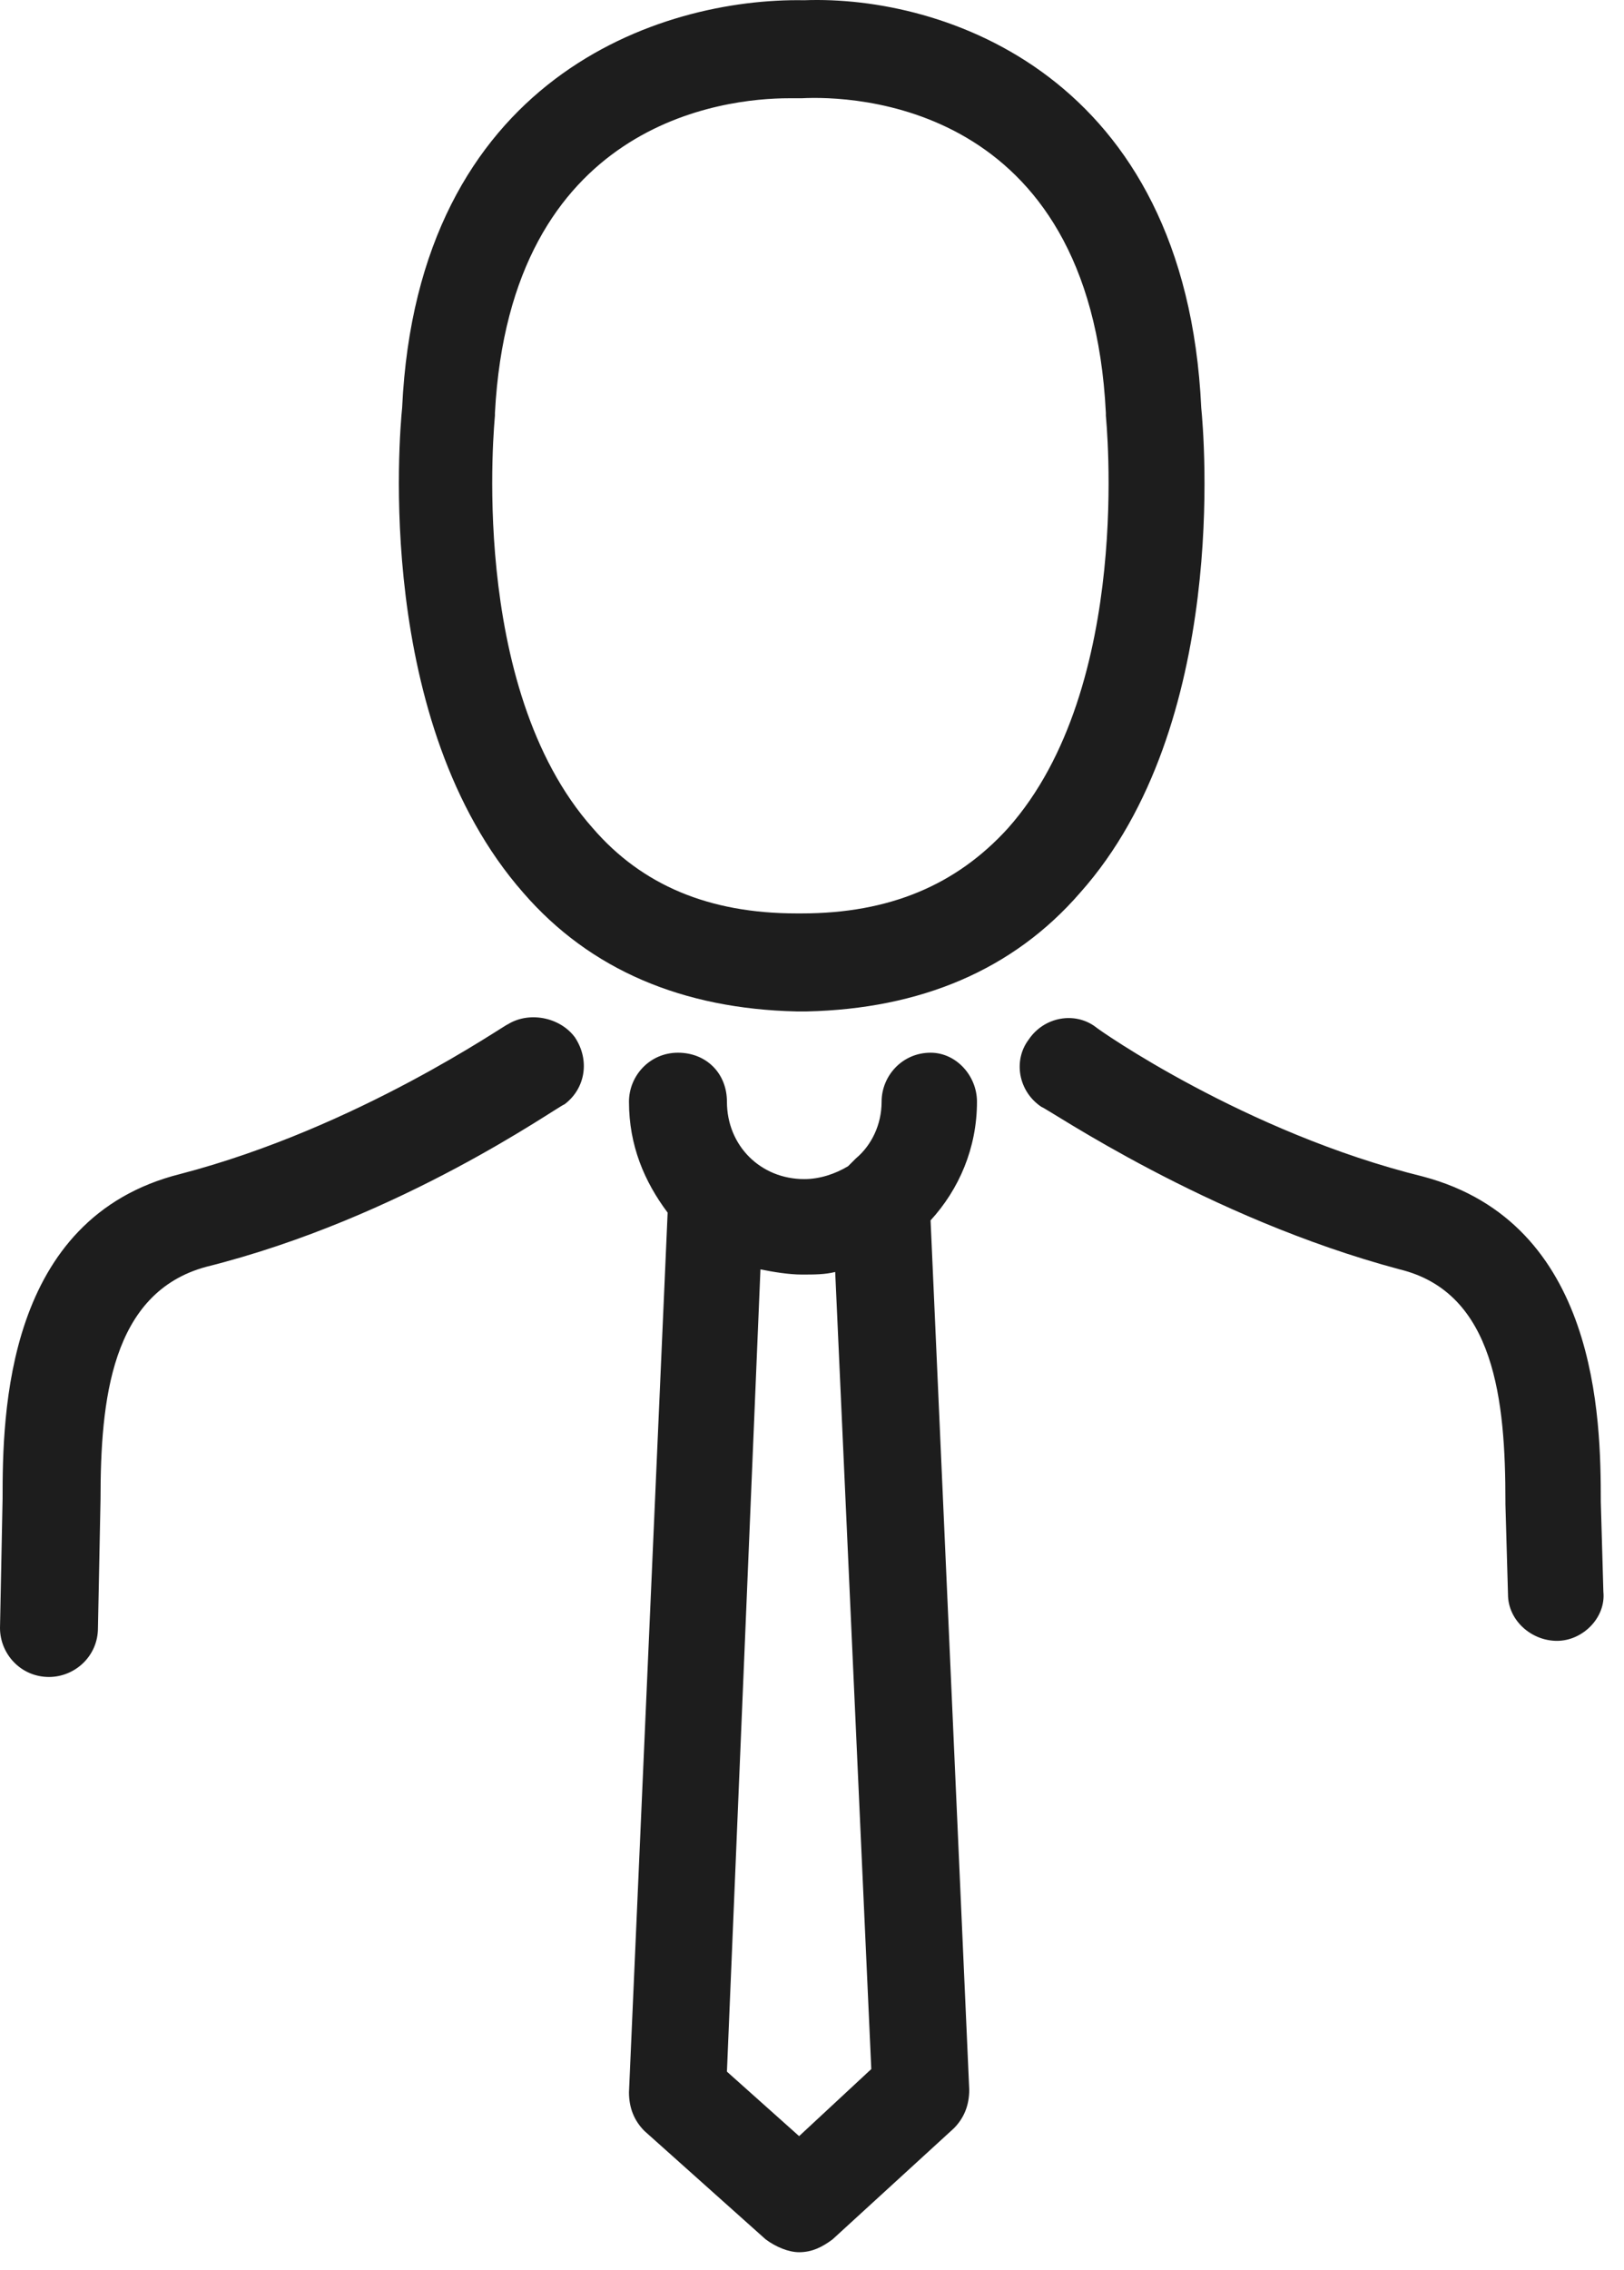
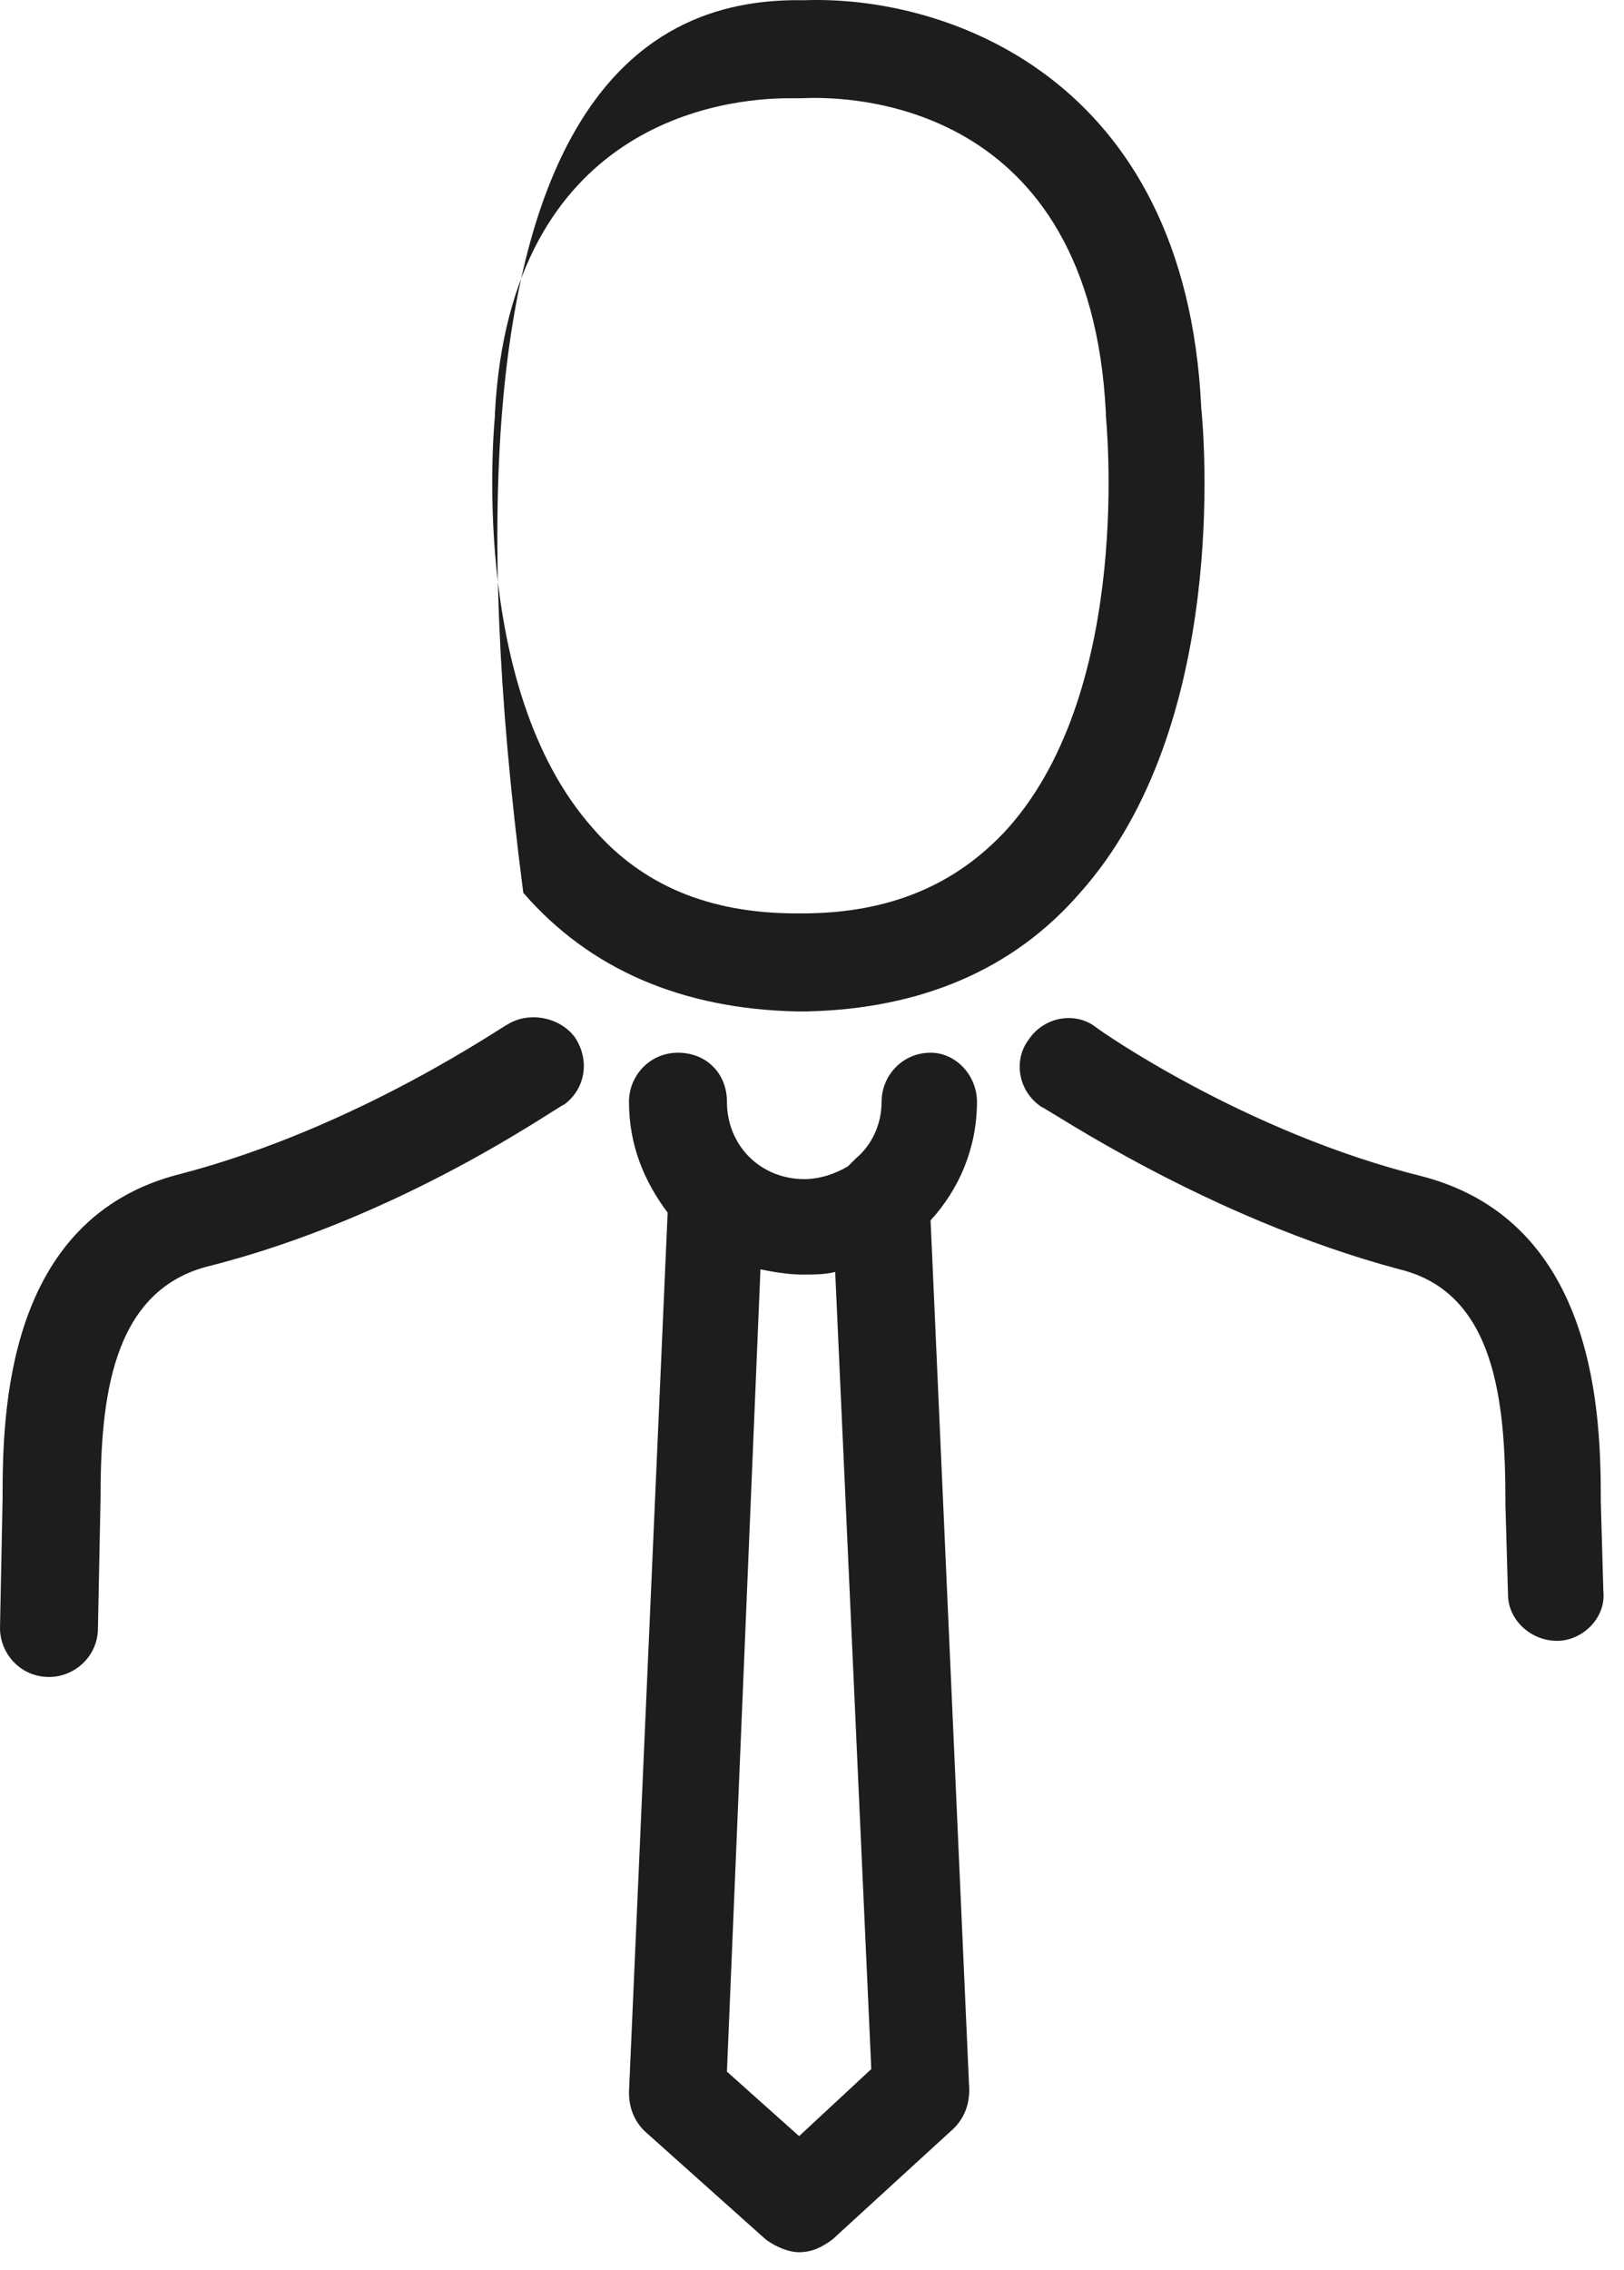
<svg xmlns="http://www.w3.org/2000/svg" width="63" height="88" viewBox="0 0 63 88">
-   <path fill="#1D1D1D" d="M46.6,15.809 C46.7,16.809 47.7,28.109 41.9,34.609 C39.3,37.609 35.7,39.109 31.3,39.209 C31.3,39.209 31.2,39.209 31.2,39.209 C31.2,39.209 31.1,39.209 31.1,39.209 L31,39.209 C30.9,39.209 30.9,39.209 30.9,39.209 C26.5,39.109 22.9,37.609 20.3,34.609 C14.5,28.009 15.5,16.809 15.6,15.809 C16.2,3.009 25.6,-0.091 31.2,0.009 C36.6,-0.191 46,2.909 46.6,15.809 Z M31.1,3.809 C31.1,3.809 31,3.809 31,3.809 C30.9,3.809 30.8,3.809 30.6,3.809 C28.1,3.809 19.8,4.709 19.2,16.009 C19.2,16.009 19.2,16.109 19.2,16.109 C19.2,16.209 18.1,26.609 23,32.109 C24.9,34.309 27.5,35.409 30.9,35.409 C30.9,35.409 30.9,35.409 31,35.409 C31,35.409 31,35.409 31,35.409 C31,35.409 31,35.409 31.1,35.409 C34.5,35.409 37.1,34.309 39.1,32.109 C44,26.609 42.9,16.209 42.9,16.109 C42.9,16.109 42.9,16.009 42.9,16.009 C42.3,3.909 33,3.709 31.1,3.809 Z M54.3,49.209 C58,50.109 58.4,54.309 58.4,58.209 C58.4,58.209 58.4,58.309 58.4,58.309 L58.5,61.809 C58.5,62.809 59.4,63.609 60.4,63.609 C60.4,63.609 60.4,63.609 60.4,63.609 C61.4,63.609 62.3,62.709 62.2,61.709 L62.1,58.209 C62.1,55.009 62,47.409 55.2,45.609 C48.3,43.909 42.6,39.909 42.5,39.809 C41.7,39.209 40.5,39.409 39.9,40.309 C39.3,41.109 39.5,42.309 40.4,42.909 C40.7,43.009 46.8,47.209 54.3,49.209 Z M37.9,42.709 C37.9,44.509 37.2,46.109 36.1,47.309 L37.6,81.009 C37.6,81.609 37.4,82.109 37,82.509 L32.3,86.809 C31.9,87.109 31.5,87.309 31,87.309 C30.6,87.309 30.1,87.109 29.7,86.809 L25,82.609 C24.6,82.209 24.4,81.709 24.4,81.109 L25.9,47.009 C25,45.809 24.4,44.409 24.4,42.709 C24.4,41.709 25.2,40.809 26.3,40.809 C27.4,40.809 28.2,41.609 28.2,42.709 C28.2,44.409 29.5,45.709 31.2,45.709 C31.8,45.709 32.4,45.509 32.9,45.209 C33,45.109 33.1,45.009 33.2,44.909 C33.8,44.409 34.2,43.609 34.2,42.709 C34.2,41.709 35,40.809 36.1,40.809 C37.1,40.809 37.9,41.709 37.9,42.709 Z M33.8,80.209 L32.4,49.309 C32,49.409 31.6,49.409 31.1,49.409 C30.6,49.409 30,49.309 29.5,49.209 L28.2,80.309 L31,82.809 L33.8,80.209 Z M22.3,40.209 C21.7,39.409 20.5,39.209 19.7,39.709 C19.6,39.709 13.9,43.709 7,45.509 C0.2,47.209 0.1,54.809 0.1,58.109 L0,63.109 C0,64.109 0.8,65.009 1.9,65.009 C1.9,65.009 1.9,65.009 1.9,65.009 C2.9,65.009 3.8,64.209 3.8,63.109 L3.9,58.109 C3.9,58.109 3.9,58.109 3.9,58.109 C3.9,54.309 4.3,50.109 8,49.109 C15.6,47.209 21.6,42.909 21.9,42.809 C22.7,42.209 22.9,41.109 22.3,40.209 Z" />
+   <path fill="#1D1D1D" d="M46.6,15.809 C46.7,16.809 47.7,28.109 41.9,34.609 C39.3,37.609 35.7,39.109 31.3,39.209 C31.3,39.209 31.2,39.209 31.2,39.209 C31.2,39.209 31.1,39.209 31.1,39.209 L31,39.209 C30.9,39.209 30.9,39.209 30.9,39.209 C26.5,39.109 22.9,37.609 20.3,34.609 C16.2,3.009 25.6,-0.091 31.2,0.009 C36.6,-0.191 46,2.909 46.6,15.809 Z M31.1,3.809 C31.1,3.809 31,3.809 31,3.809 C30.9,3.809 30.8,3.809 30.6,3.809 C28.1,3.809 19.8,4.709 19.2,16.009 C19.2,16.009 19.2,16.109 19.2,16.109 C19.2,16.209 18.1,26.609 23,32.109 C24.9,34.309 27.5,35.409 30.9,35.409 C30.9,35.409 30.9,35.409 31,35.409 C31,35.409 31,35.409 31,35.409 C31,35.409 31,35.409 31.1,35.409 C34.5,35.409 37.1,34.309 39.1,32.109 C44,26.609 42.9,16.209 42.9,16.109 C42.9,16.109 42.9,16.009 42.9,16.009 C42.3,3.909 33,3.709 31.1,3.809 Z M54.3,49.209 C58,50.109 58.4,54.309 58.4,58.209 C58.4,58.209 58.4,58.309 58.4,58.309 L58.5,61.809 C58.5,62.809 59.4,63.609 60.4,63.609 C60.4,63.609 60.4,63.609 60.4,63.609 C61.4,63.609 62.3,62.709 62.2,61.709 L62.1,58.209 C62.1,55.009 62,47.409 55.2,45.609 C48.3,43.909 42.6,39.909 42.5,39.809 C41.7,39.209 40.5,39.409 39.9,40.309 C39.3,41.109 39.5,42.309 40.4,42.909 C40.7,43.009 46.8,47.209 54.3,49.209 Z M37.9,42.709 C37.9,44.509 37.2,46.109 36.1,47.309 L37.6,81.009 C37.6,81.609 37.4,82.109 37,82.509 L32.3,86.809 C31.9,87.109 31.5,87.309 31,87.309 C30.6,87.309 30.1,87.109 29.7,86.809 L25,82.609 C24.6,82.209 24.4,81.709 24.4,81.109 L25.9,47.009 C25,45.809 24.4,44.409 24.4,42.709 C24.4,41.709 25.2,40.809 26.3,40.809 C27.4,40.809 28.2,41.609 28.2,42.709 C28.2,44.409 29.5,45.709 31.2,45.709 C31.8,45.709 32.4,45.509 32.9,45.209 C33,45.109 33.1,45.009 33.2,44.909 C33.8,44.409 34.2,43.609 34.2,42.709 C34.2,41.709 35,40.809 36.1,40.809 C37.1,40.809 37.9,41.709 37.9,42.709 Z M33.8,80.209 L32.4,49.309 C32,49.409 31.6,49.409 31.1,49.409 C30.6,49.409 30,49.309 29.5,49.209 L28.2,80.309 L31,82.809 L33.8,80.209 Z M22.3,40.209 C21.7,39.409 20.5,39.209 19.7,39.709 C19.6,39.709 13.9,43.709 7,45.509 C0.2,47.209 0.1,54.809 0.1,58.109 L0,63.109 C0,64.109 0.8,65.009 1.9,65.009 C1.9,65.009 1.9,65.009 1.9,65.009 C2.9,65.009 3.8,64.209 3.8,63.109 L3.9,58.109 C3.9,58.109 3.9,58.109 3.9,58.109 C3.9,54.309 4.3,50.109 8,49.109 C15.6,47.209 21.6,42.909 21.9,42.809 C22.7,42.209 22.9,41.109 22.3,40.209 Z" />
</svg>